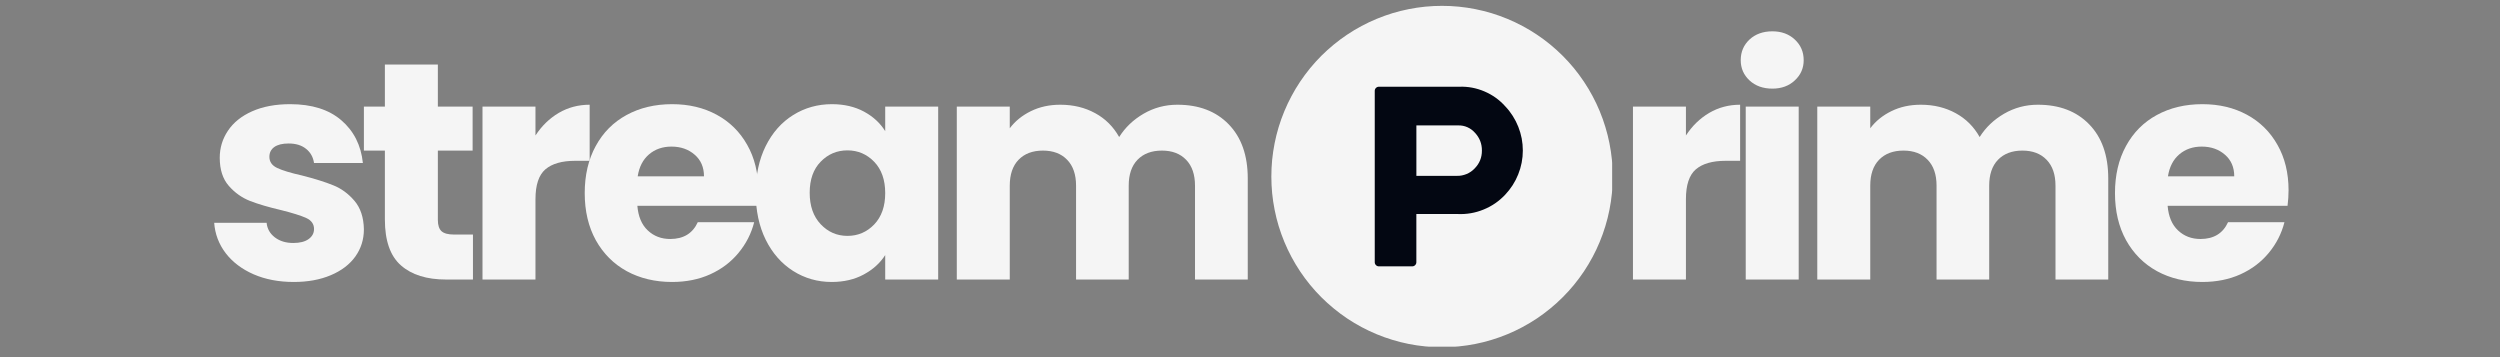
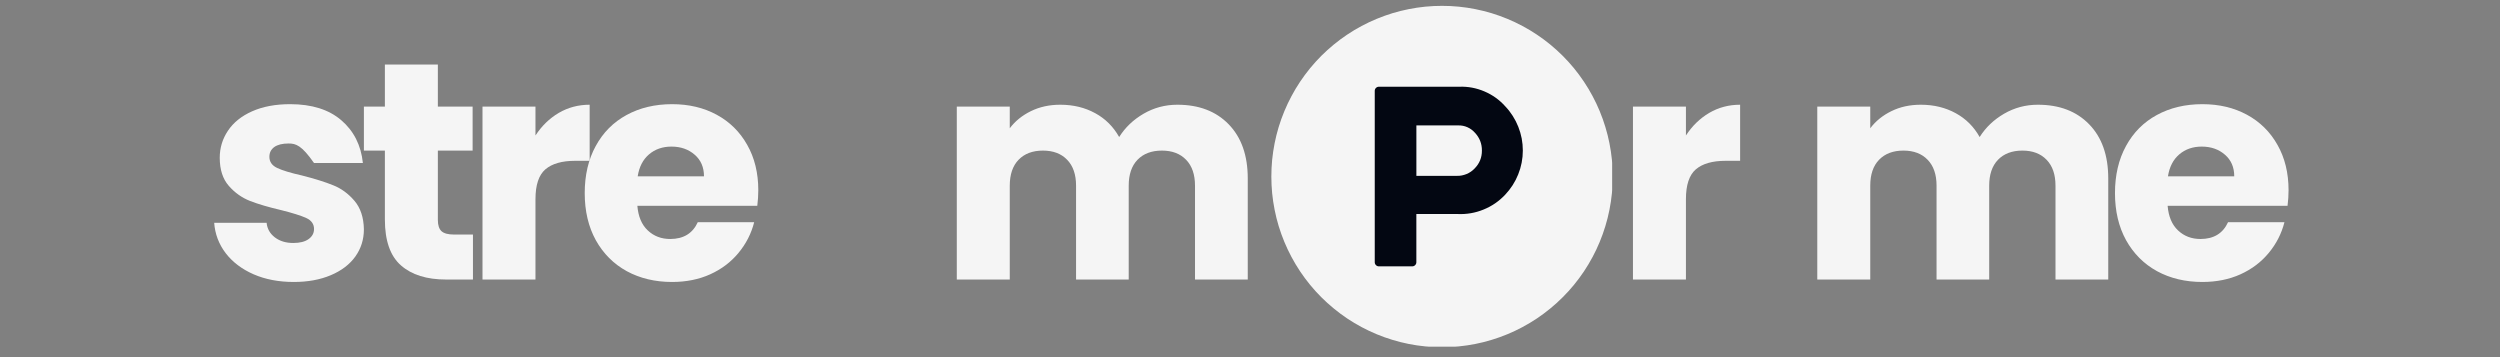
<svg xmlns="http://www.w3.org/2000/svg" width="469" zoomAndPan="magnify" viewBox="0 0 351.75 50.25" height="67" preserveAspectRatio="xMidYMid meet" version="1.0">
  <rect x="0" y="0" width="351.75" height="50.25" fill="#808080" stroke="none" />
  <defs>
    <g />
    <clipPath id="536a780810">
      <path d="M 178.793 0.738 L 226.828 0.738 L 226.828 48.773 L 178.793 48.773 Z M 178.793 0.738 " clip-rule="nonzero" />
    </clipPath>
  </defs>
  <g fill="#f5f5f5" fill-opacity="1">
    <g transform="translate(28.746, 39.329)">
      <g>
-         <path d="M 12.594 0.344 C 10.477 0.344 8.594 -0.016 6.938 -0.734 C 5.281 -1.461 3.969 -2.457 3 -3.719 C 2.039 -4.988 1.504 -6.41 1.391 -7.984 L 8.766 -7.984 C 8.848 -7.141 9.238 -6.453 9.938 -5.922 C 10.633 -5.398 11.492 -5.141 12.516 -5.141 C 13.441 -5.141 14.16 -5.32 14.672 -5.688 C 15.18 -6.051 15.438 -6.523 15.438 -7.109 C 15.438 -7.805 15.07 -8.32 14.344 -8.656 C 13.613 -8.988 12.438 -9.359 10.812 -9.766 C 9.07 -10.172 7.617 -10.598 6.453 -11.047 C 5.285 -11.504 4.281 -12.219 3.438 -13.188 C 2.594 -14.156 2.172 -15.469 2.172 -17.125 C 2.172 -18.52 2.555 -19.789 3.328 -20.938 C 4.098 -22.094 5.234 -23.004 6.734 -23.672 C 8.234 -24.336 10.016 -24.672 12.078 -24.672 C 15.129 -24.672 17.531 -23.914 19.281 -22.406 C 21.039 -20.895 22.051 -18.891 22.312 -16.391 L 15.438 -16.391 C 15.312 -17.234 14.938 -17.898 14.312 -18.391 C 13.695 -18.891 12.879 -19.141 11.859 -19.141 C 10.984 -19.141 10.312 -18.973 9.844 -18.641 C 9.383 -18.305 9.156 -17.848 9.156 -17.266 C 9.156 -16.566 9.523 -16.039 10.266 -15.688 C 11.004 -15.344 12.16 -14.992 13.734 -14.641 C 15.535 -14.18 17 -13.723 18.125 -13.266 C 19.258 -12.816 20.254 -12.094 21.109 -11.094 C 21.973 -10.094 22.422 -8.75 22.453 -7.062 C 22.453 -5.633 22.051 -4.359 21.25 -3.234 C 20.445 -2.117 19.297 -1.242 17.797 -0.609 C 16.305 0.023 14.57 0.344 12.594 0.344 Z M 12.594 0.344 " />
+         <path d="M 12.594 0.344 C 10.477 0.344 8.594 -0.016 6.938 -0.734 C 5.281 -1.461 3.969 -2.457 3 -3.719 C 2.039 -4.988 1.504 -6.41 1.391 -7.984 L 8.766 -7.984 C 8.848 -7.141 9.238 -6.453 9.938 -5.922 C 10.633 -5.398 11.492 -5.141 12.516 -5.141 C 13.441 -5.141 14.16 -5.32 14.672 -5.688 C 15.18 -6.051 15.438 -6.523 15.438 -7.109 C 15.438 -7.805 15.07 -8.32 14.344 -8.656 C 13.613 -8.988 12.438 -9.359 10.812 -9.766 C 9.07 -10.172 7.617 -10.598 6.453 -11.047 C 5.285 -11.504 4.281 -12.219 3.438 -13.188 C 2.594 -14.156 2.172 -15.469 2.172 -17.125 C 2.172 -18.52 2.555 -19.789 3.328 -20.938 C 4.098 -22.094 5.234 -23.004 6.734 -23.672 C 8.234 -24.336 10.016 -24.672 12.078 -24.672 C 15.129 -24.672 17.531 -23.914 19.281 -22.406 C 21.039 -20.895 22.051 -18.891 22.312 -16.391 L 15.438 -16.391 C 13.695 -18.891 12.879 -19.141 11.859 -19.141 C 10.984 -19.141 10.312 -18.973 9.844 -18.641 C 9.383 -18.305 9.156 -17.848 9.156 -17.266 C 9.156 -16.566 9.523 -16.039 10.266 -15.688 C 11.004 -15.344 12.16 -14.992 13.734 -14.641 C 15.535 -14.18 17 -13.723 18.125 -13.266 C 19.258 -12.816 20.254 -12.094 21.109 -11.094 C 21.973 -10.094 22.422 -8.75 22.453 -7.062 C 22.453 -5.633 22.051 -4.359 21.25 -3.234 C 20.445 -2.117 19.297 -1.242 17.797 -0.609 C 16.305 0.023 14.57 0.344 12.594 0.344 Z M 12.594 0.344 " />
      </g>
    </g>
  </g>
  <g fill="#f5f5f5" fill-opacity="1">
    <g transform="translate(50.278, 39.329)">
      <g>
        <path d="M 16.266 -6.328 L 16.266 0 L 12.469 0 C 9.758 0 7.648 -0.66 6.141 -1.984 C 4.629 -3.305 3.875 -5.461 3.875 -8.453 L 3.875 -18.141 L 0.922 -18.141 L 0.922 -24.328 L 3.875 -24.328 L 3.875 -30.25 L 11.328 -30.25 L 11.328 -24.328 L 16.219 -24.328 L 16.219 -18.141 L 11.328 -18.141 L 11.328 -8.375 C 11.328 -7.645 11.5 -7.117 11.844 -6.797 C 12.195 -6.484 12.781 -6.328 13.594 -6.328 Z M 16.266 -6.328 " />
      </g>
    </g>
  </g>
  <g fill="#f5f5f5" fill-opacity="1">
    <g transform="translate(65.185, 39.329)">
      <g>
        <path d="M 10.156 -20.266 C 11.031 -21.609 12.117 -22.664 13.422 -23.438 C 14.734 -24.207 16.188 -24.594 17.781 -24.594 L 17.781 -16.703 L 15.734 -16.703 C 13.879 -16.703 12.484 -16.301 11.547 -15.5 C 10.617 -14.695 10.156 -13.297 10.156 -11.297 L 10.156 0 L 2.703 0 L 2.703 -24.328 L 10.156 -24.328 Z M 10.156 -20.266 " />
      </g>
    </g>
  </g>
  <g fill="#f5f5f5" fill-opacity="1">
    <g transform="translate(81.051, 39.329)">
      <g>
        <path d="M 25.641 -12.562 C 25.641 -11.863 25.594 -11.133 25.5 -10.375 L 8.625 -10.375 C 8.75 -8.863 9.238 -7.707 10.094 -6.906 C 10.945 -6.102 12 -5.703 13.25 -5.703 C 15.113 -5.703 16.406 -6.488 17.125 -8.062 L 25.062 -8.062 C 24.656 -6.469 23.922 -5.031 22.859 -3.75 C 21.805 -2.469 20.477 -1.461 18.875 -0.734 C 17.281 -0.016 15.492 0.344 13.516 0.344 C 11.129 0.344 9.004 -0.16 7.141 -1.172 C 5.285 -2.191 3.832 -3.645 2.781 -5.531 C 1.738 -7.426 1.219 -9.633 1.219 -12.156 C 1.219 -14.688 1.734 -16.895 2.766 -18.781 C 3.797 -20.676 5.238 -22.129 7.094 -23.141 C 8.957 -24.16 11.098 -24.672 13.516 -24.672 C 15.867 -24.672 17.957 -24.176 19.781 -23.188 C 21.613 -22.195 23.047 -20.785 24.078 -18.953 C 25.117 -17.129 25.641 -15 25.641 -12.562 Z M 18 -14.516 C 18 -15.797 17.562 -16.812 16.688 -17.562 C 15.82 -18.32 14.734 -18.703 13.422 -18.703 C 12.172 -18.703 11.117 -18.336 10.266 -17.609 C 9.41 -16.879 8.879 -15.848 8.672 -14.516 Z M 18 -14.516 " />
      </g>
    </g>
  </g>
  <g fill="#f5f5f5" fill-opacity="1">
    <g transform="translate(105.111, 39.329)">
      <g>
-         <path d="M 1.219 -12.203 C 1.219 -14.703 1.688 -16.895 2.625 -18.781 C 3.57 -20.676 4.859 -22.129 6.484 -23.141 C 8.117 -24.16 9.938 -24.672 11.938 -24.672 C 13.656 -24.672 15.16 -24.32 16.453 -23.625 C 17.742 -22.926 18.738 -22.008 19.438 -20.875 L 19.438 -24.328 L 26.891 -24.328 L 26.891 0 L 19.438 0 L 19.438 -3.438 C 18.719 -2.312 17.707 -1.398 16.406 -0.703 C 15.113 -0.004 13.613 0.344 11.906 0.344 C 9.926 0.344 8.117 -0.172 6.484 -1.203 C 4.859 -2.234 3.57 -3.695 2.625 -5.594 C 1.688 -7.5 1.219 -9.703 1.219 -12.203 Z M 19.438 -12.156 C 19.438 -14.02 18.922 -15.488 17.891 -16.562 C 16.859 -17.633 15.602 -18.172 14.125 -18.172 C 12.645 -18.172 11.391 -17.641 10.359 -16.578 C 9.328 -15.523 8.812 -14.066 8.812 -12.203 C 8.812 -10.348 9.328 -8.875 10.359 -7.781 C 11.391 -6.688 12.645 -6.141 14.125 -6.141 C 15.602 -6.141 16.859 -6.676 17.891 -7.75 C 18.922 -8.832 19.438 -10.301 19.438 -12.156 Z M 19.438 -12.156 " />
-       </g>
+         </g>
    </g>
  </g>
  <g fill="#f5f5f5" fill-opacity="1">
    <g transform="translate(131.918, 39.329)">
      <g>
        <path d="M 33.734 -24.594 C 36.766 -24.594 39.172 -23.676 40.953 -21.844 C 42.742 -20.008 43.641 -17.469 43.641 -14.219 L 43.641 0 L 36.219 0 L 36.219 -13.203 C 36.219 -14.773 35.801 -15.988 34.969 -16.844 C 34.145 -17.707 33.008 -18.141 31.562 -18.141 C 30.102 -18.141 28.957 -17.707 28.125 -16.844 C 27.301 -15.988 26.891 -14.773 26.891 -13.203 L 26.891 0 L 19.484 0 L 19.484 -13.203 C 19.484 -14.773 19.066 -15.988 18.234 -16.844 C 17.41 -17.707 16.273 -18.141 14.828 -18.141 C 13.367 -18.141 12.223 -17.707 11.391 -16.844 C 10.566 -15.988 10.156 -14.773 10.156 -13.203 L 10.156 0 L 2.703 0 L 2.703 -24.328 L 10.156 -24.328 L 10.156 -21.281 C 10.914 -22.289 11.906 -23.094 13.125 -23.688 C 14.344 -24.289 15.723 -24.594 17.266 -24.594 C 19.098 -24.594 20.734 -24.195 22.172 -23.406 C 23.609 -22.625 24.734 -21.504 25.547 -20.047 C 26.391 -21.391 27.535 -22.484 28.984 -23.328 C 30.441 -24.172 32.023 -24.594 33.734 -24.594 Z M 33.734 -24.594 " />
      </g>
    </g>
  </g>
  <g clip-path="url(#536a780810)">
    <path fill="#f5f5f5" d="M 226.91 24.84 C 226.91 25.625 226.871 26.41 226.797 27.191 C 226.719 27.977 226.602 28.754 226.449 29.523 C 226.297 30.297 226.105 31.059 225.875 31.812 C 225.648 32.562 225.383 33.305 225.082 34.031 C 224.781 34.758 224.445 35.469 224.074 36.16 C 223.703 36.855 223.301 37.527 222.863 38.184 C 222.426 38.836 221.957 39.469 221.461 40.074 C 220.961 40.684 220.434 41.266 219.875 41.82 C 219.32 42.379 218.738 42.906 218.129 43.402 C 217.523 43.902 216.891 44.371 216.238 44.809 C 215.582 45.246 214.91 45.648 214.215 46.02 C 213.523 46.391 212.812 46.727 212.086 47.027 C 211.359 47.328 210.617 47.594 209.867 47.82 C 209.113 48.051 208.352 48.242 207.578 48.395 C 206.809 48.547 206.031 48.664 205.25 48.738 C 204.465 48.816 203.68 48.855 202.895 48.855 C 202.109 48.855 201.324 48.816 200.539 48.738 C 199.758 48.664 198.98 48.547 198.207 48.395 C 197.438 48.242 196.676 48.051 195.922 47.82 C 195.168 47.594 194.43 47.328 193.703 47.027 C 192.977 46.727 192.266 46.391 191.574 46.02 C 190.879 45.648 190.207 45.246 189.551 44.809 C 188.898 44.371 188.266 43.902 187.66 43.402 C 187.051 42.906 186.469 42.379 185.91 41.82 C 185.355 41.266 184.828 40.684 184.328 40.074 C 183.832 39.469 183.363 38.836 182.926 38.184 C 182.488 37.527 182.086 36.855 181.715 36.16 C 181.344 35.469 181.008 34.758 180.707 34.031 C 180.406 33.305 180.141 32.562 179.91 31.812 C 179.684 31.059 179.492 30.297 179.34 29.523 C 179.188 28.754 179.07 27.977 178.992 27.191 C 178.918 26.41 178.879 25.625 178.879 24.84 C 178.879 24.051 178.918 23.27 178.992 22.484 C 179.07 21.703 179.188 20.926 179.34 20.152 C 179.492 19.383 179.684 18.621 179.91 17.867 C 180.141 17.113 180.406 16.375 180.707 15.648 C 181.008 14.922 181.344 14.211 181.715 13.52 C 182.086 12.824 182.488 12.148 182.926 11.496 C 183.363 10.844 183.832 10.211 184.328 9.602 C 184.828 8.996 185.355 8.414 185.91 7.855 C 186.469 7.301 187.051 6.773 187.66 6.273 C 188.266 5.773 188.898 5.309 189.551 4.871 C 190.207 4.434 190.879 4.027 191.574 3.66 C 192.266 3.289 192.977 2.953 193.703 2.652 C 194.43 2.352 195.168 2.086 195.922 1.855 C 196.676 1.629 197.438 1.438 198.207 1.285 C 198.98 1.129 199.758 1.016 200.539 0.938 C 201.324 0.859 202.109 0.824 202.895 0.824 C 203.68 0.824 204.465 0.859 205.25 0.938 C 206.031 1.016 206.809 1.129 207.578 1.285 C 208.352 1.438 209.113 1.629 209.867 1.855 C 210.617 2.086 211.359 2.352 212.086 2.652 C 212.812 2.953 213.523 3.289 214.215 3.66 C 214.91 4.027 215.582 4.434 216.238 4.871 C 216.891 5.309 217.523 5.773 218.129 6.273 C 218.738 6.773 219.32 7.301 219.875 7.855 C 220.434 8.414 220.961 8.996 221.461 9.602 C 221.957 10.211 222.426 10.844 222.863 11.496 C 223.301 12.148 223.703 12.824 224.074 13.52 C 224.445 14.211 224.781 14.922 225.082 15.648 C 225.383 16.375 225.648 17.113 225.875 17.867 C 226.105 18.621 226.297 19.383 226.449 20.152 C 226.602 20.926 226.719 21.703 226.797 22.484 C 226.871 23.27 226.91 24.051 226.91 24.84 Z M 226.91 24.84 " fill-opacity="1" fill-rule="nonzero" />
  </g>
  <path fill="#030712" d="M 204.953 24.742 L 199.285 24.742 L 199.285 17.645 L 205.172 17.645 C 205.625 17.633 206.059 17.719 206.469 17.902 C 206.883 18.086 207.238 18.352 207.535 18.691 C 208.191 19.398 208.512 20.23 208.504 21.191 C 208.508 22.16 208.172 22.992 207.5 23.684 C 207.172 24.035 206.785 24.305 206.34 24.488 C 205.895 24.672 205.434 24.758 204.953 24.742 Z M 205.305 12.203 L 194.012 12.203 C 193.848 12.203 193.711 12.258 193.598 12.375 C 193.48 12.488 193.426 12.625 193.426 12.789 L 193.426 36.891 C 193.426 37.051 193.48 37.188 193.598 37.305 C 193.711 37.418 193.848 37.477 194.012 37.477 L 198.695 37.477 C 198.859 37.477 198.996 37.418 199.109 37.305 C 199.227 37.188 199.281 37.051 199.281 36.891 L 199.281 30.113 L 205.102 30.113 C 206.359 30.168 207.57 29.961 208.734 29.484 C 209.902 29.012 210.914 28.312 211.777 27.398 C 212.172 26.98 212.523 26.531 212.832 26.051 C 213.141 25.57 213.402 25.062 213.613 24.531 C 213.828 24 213.988 23.453 214.098 22.891 C 214.207 22.328 214.262 21.758 214.262 21.188 C 214.262 20.613 214.211 20.047 214.105 19.484 C 213.996 18.922 213.836 18.375 213.625 17.84 C 213.414 17.309 213.156 16.801 212.848 16.316 C 212.543 15.836 212.191 15.383 211.797 14.969 C 210.977 14.047 209.996 13.348 208.859 12.863 C 207.723 12.379 206.539 12.156 205.305 12.203 Z M 205.305 12.203 " fill-opacity="1" fill-rule="nonzero" />
  <g fill="#f5f5f5" fill-opacity="1">
    <g transform="translate(227.054, 39.329)">
      <g>
        <path d="M 10.156 -20.266 C 11.031 -21.609 12.117 -22.664 13.422 -23.438 C 14.734 -24.207 16.188 -24.594 17.781 -24.594 L 17.781 -16.703 L 15.734 -16.703 C 13.879 -16.703 12.484 -16.301 11.547 -15.5 C 10.617 -14.695 10.156 -13.297 10.156 -11.297 L 10.156 0 L 2.703 0 L 2.703 -24.328 L 10.156 -24.328 Z M 10.156 -20.266 " />
      </g>
    </g>
  </g>
  <g fill="#f5f5f5" fill-opacity="1">
    <g transform="translate(242.92, 39.329)">
      <g>
-         <path d="M 6.453 -26.859 C 5.141 -26.859 4.066 -27.242 3.234 -28.016 C 2.41 -28.785 2 -29.734 2 -30.859 C 2 -32.023 2.41 -32.992 3.234 -33.766 C 4.066 -34.535 5.141 -34.922 6.453 -34.922 C 7.734 -34.922 8.785 -34.535 9.609 -33.766 C 10.441 -32.992 10.859 -32.023 10.859 -30.859 C 10.859 -29.734 10.441 -28.785 9.609 -28.016 C 8.785 -27.242 7.734 -26.859 6.453 -26.859 Z M 10.156 -24.328 L 10.156 0 L 2.703 0 L 2.703 -24.328 Z M 10.156 -24.328 " />
-       </g>
+         </g>
    </g>
  </g>
  <g fill="#f5f5f5" fill-opacity="1">
    <g transform="translate(252.989, 39.329)">
      <g>
        <path d="M 33.734 -24.594 C 36.766 -24.594 39.172 -23.676 40.953 -21.844 C 42.742 -20.008 43.641 -17.469 43.641 -14.219 L 43.641 0 L 36.219 0 L 36.219 -13.203 C 36.219 -14.773 35.801 -15.988 34.969 -16.844 C 34.145 -17.707 33.008 -18.141 31.562 -18.141 C 30.102 -18.141 28.957 -17.707 28.125 -16.844 C 27.301 -15.988 26.891 -14.773 26.891 -13.203 L 26.891 0 L 19.484 0 L 19.484 -13.203 C 19.484 -14.773 19.066 -15.988 18.234 -16.844 C 17.41 -17.707 16.273 -18.141 14.828 -18.141 C 13.367 -18.141 12.223 -17.707 11.391 -16.844 C 10.566 -15.988 10.156 -14.773 10.156 -13.203 L 10.156 0 L 2.703 0 L 2.703 -24.328 L 10.156 -24.328 L 10.156 -21.281 C 10.914 -22.289 11.906 -23.094 13.125 -23.688 C 14.344 -24.289 15.723 -24.594 17.266 -24.594 C 19.098 -24.594 20.734 -24.195 22.172 -23.406 C 23.609 -22.625 24.734 -21.504 25.547 -20.047 C 26.391 -21.391 27.535 -22.484 28.984 -23.328 C 30.441 -24.172 32.023 -24.594 33.734 -24.594 Z M 33.734 -24.594 " />
      </g>
    </g>
  </g>
  <g fill="#f5f5f5" fill-opacity="1">
    <g transform="translate(296.359, 39.329)">
      <g>
        <path d="M 25.641 -12.562 C 25.641 -11.863 25.594 -11.133 25.5 -10.375 L 8.625 -10.375 C 8.75 -8.863 9.238 -7.707 10.094 -6.906 C 10.945 -6.102 12 -5.703 13.25 -5.703 C 15.113 -5.703 16.406 -6.488 17.125 -8.062 L 25.062 -8.062 C 24.656 -6.469 23.922 -5.031 22.859 -3.75 C 21.805 -2.469 20.477 -1.461 18.875 -0.734 C 17.281 -0.016 15.492 0.344 13.516 0.344 C 11.129 0.344 9.004 -0.16 7.141 -1.172 C 5.285 -2.191 3.832 -3.645 2.781 -5.531 C 1.738 -7.426 1.219 -9.633 1.219 -12.156 C 1.219 -14.688 1.734 -16.895 2.766 -18.781 C 3.797 -20.676 5.238 -22.129 7.094 -23.141 C 8.957 -24.16 11.098 -24.672 13.516 -24.672 C 15.867 -24.672 17.957 -24.176 19.781 -23.188 C 21.613 -22.195 23.047 -20.785 24.078 -18.953 C 25.117 -17.129 25.641 -15 25.641 -12.562 Z M 18 -14.516 C 18 -15.797 17.562 -16.812 16.688 -17.562 C 15.82 -18.32 14.734 -18.703 13.422 -18.703 C 12.172 -18.703 11.117 -18.336 10.266 -17.609 C 9.41 -16.879 8.879 -15.848 8.672 -14.516 Z M 18 -14.516 " />
      </g>
    </g>
  </g>
</svg>